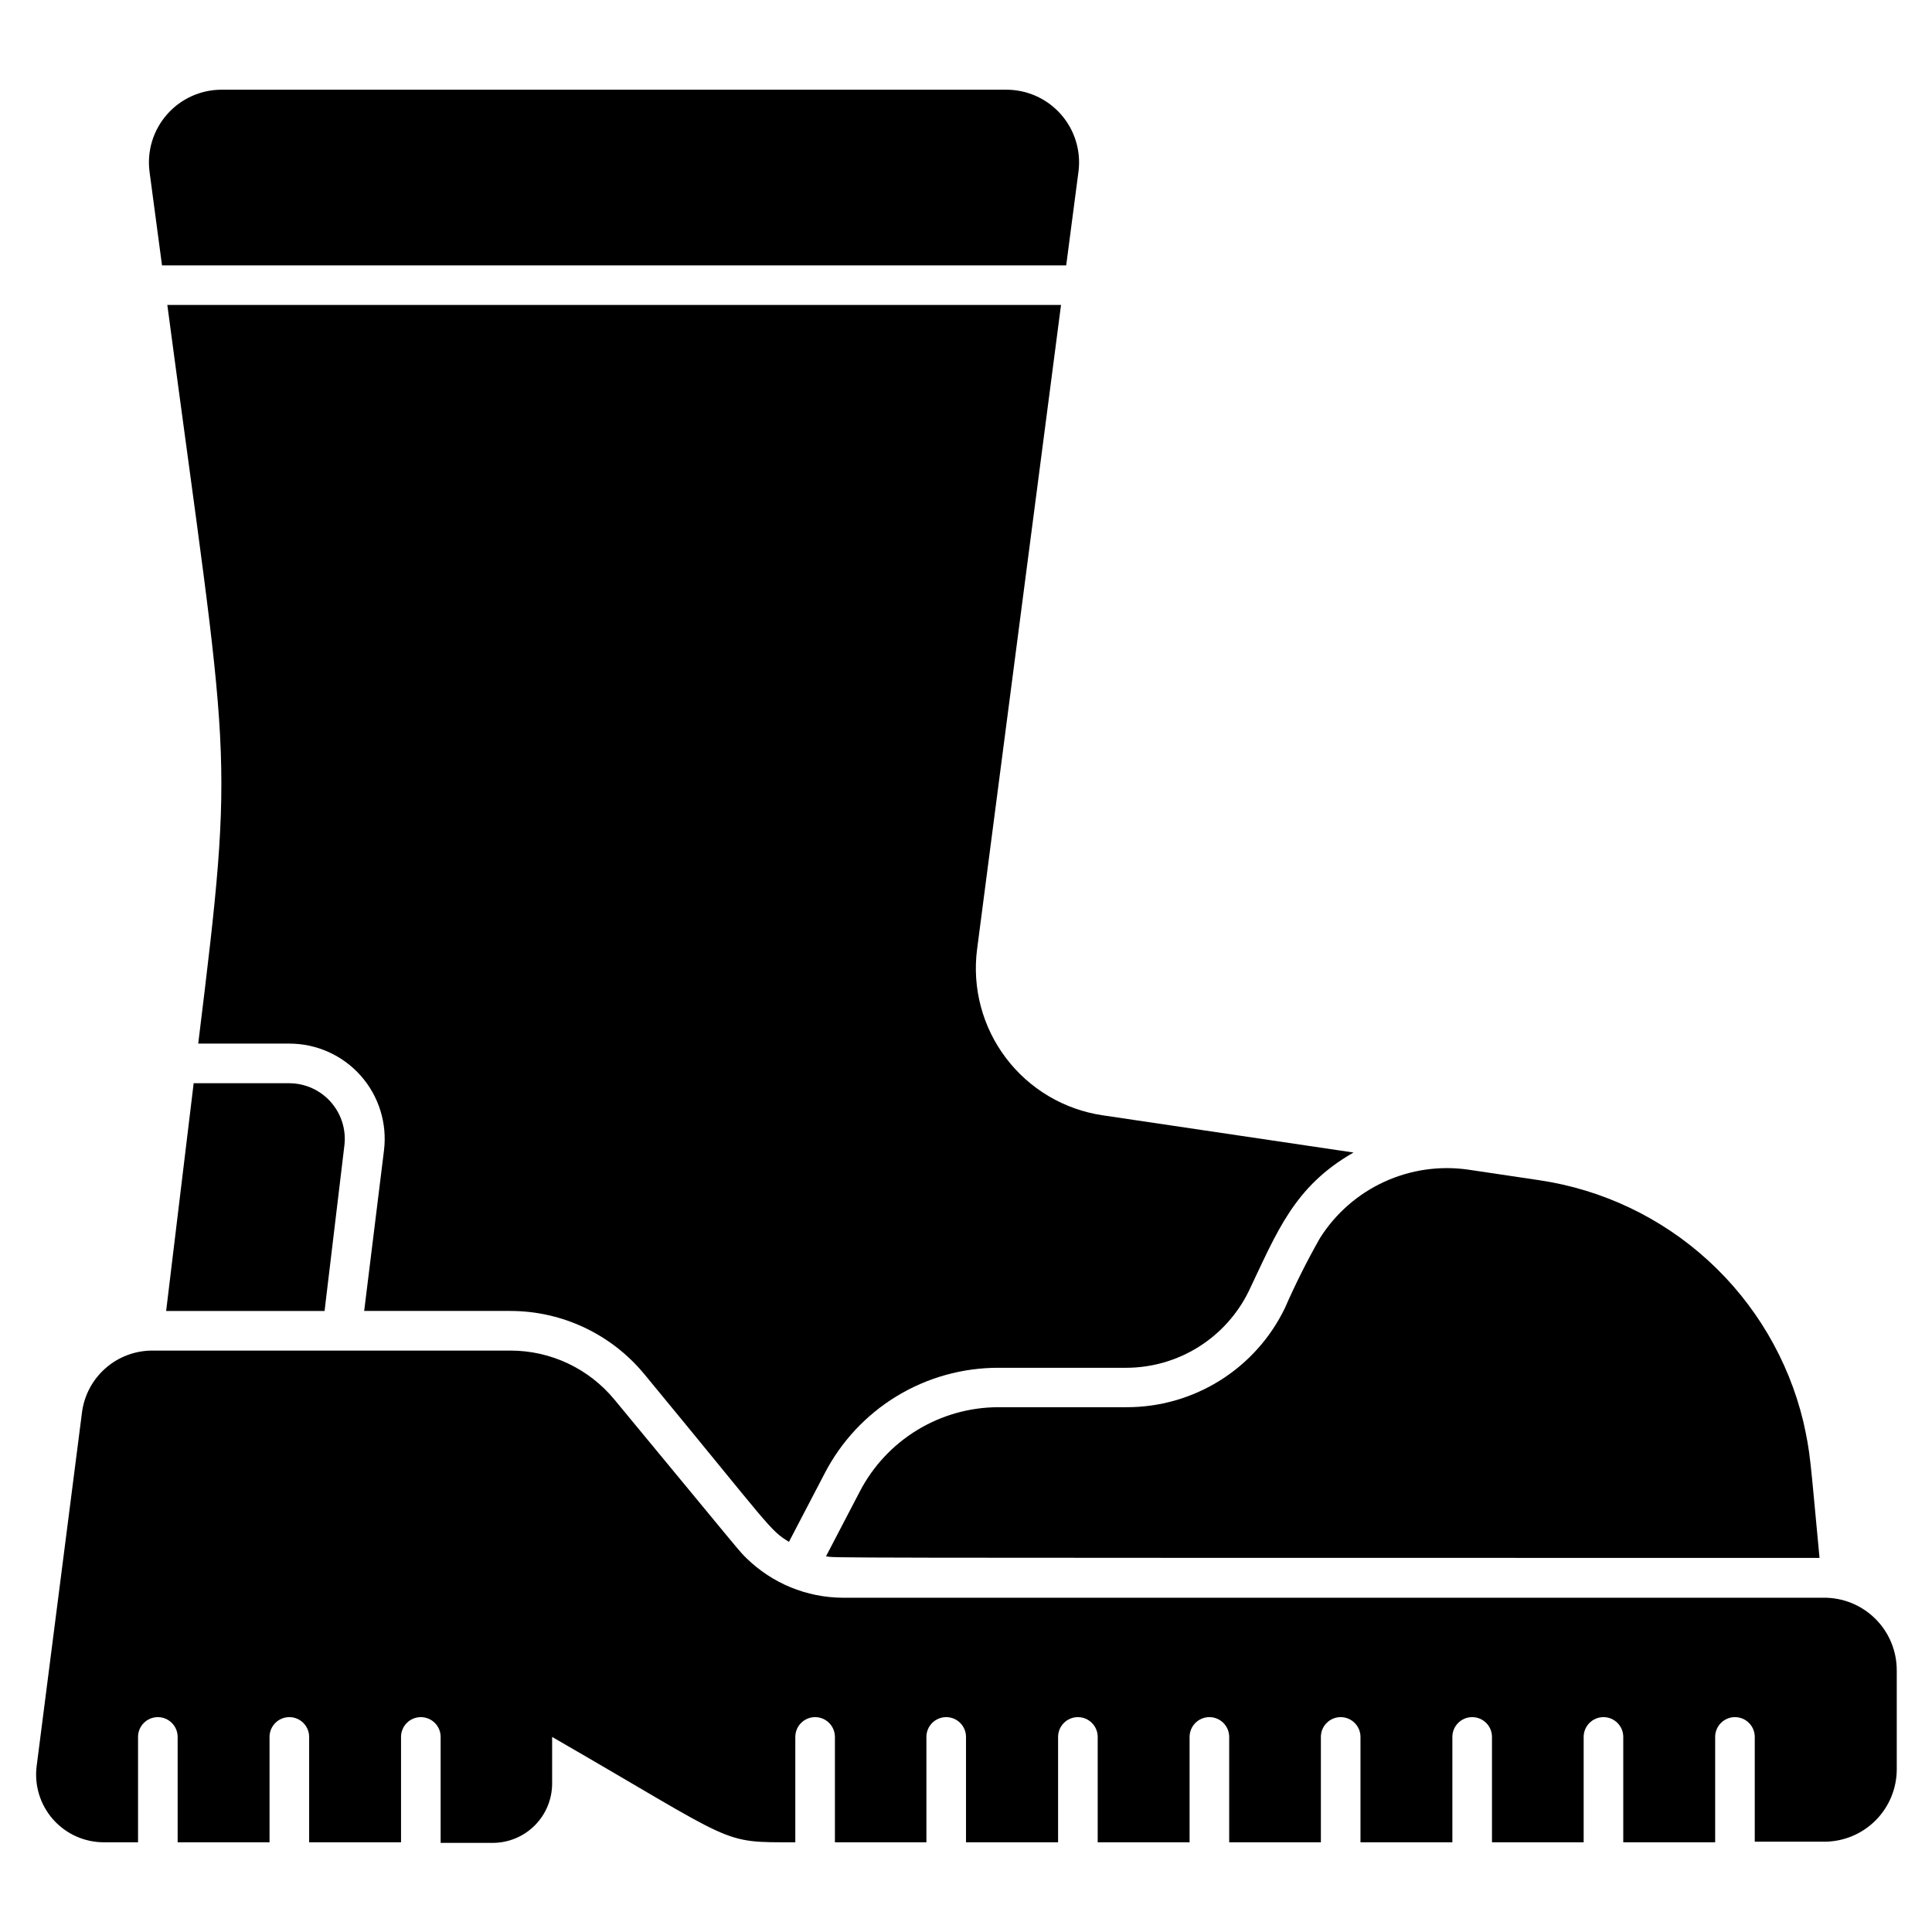
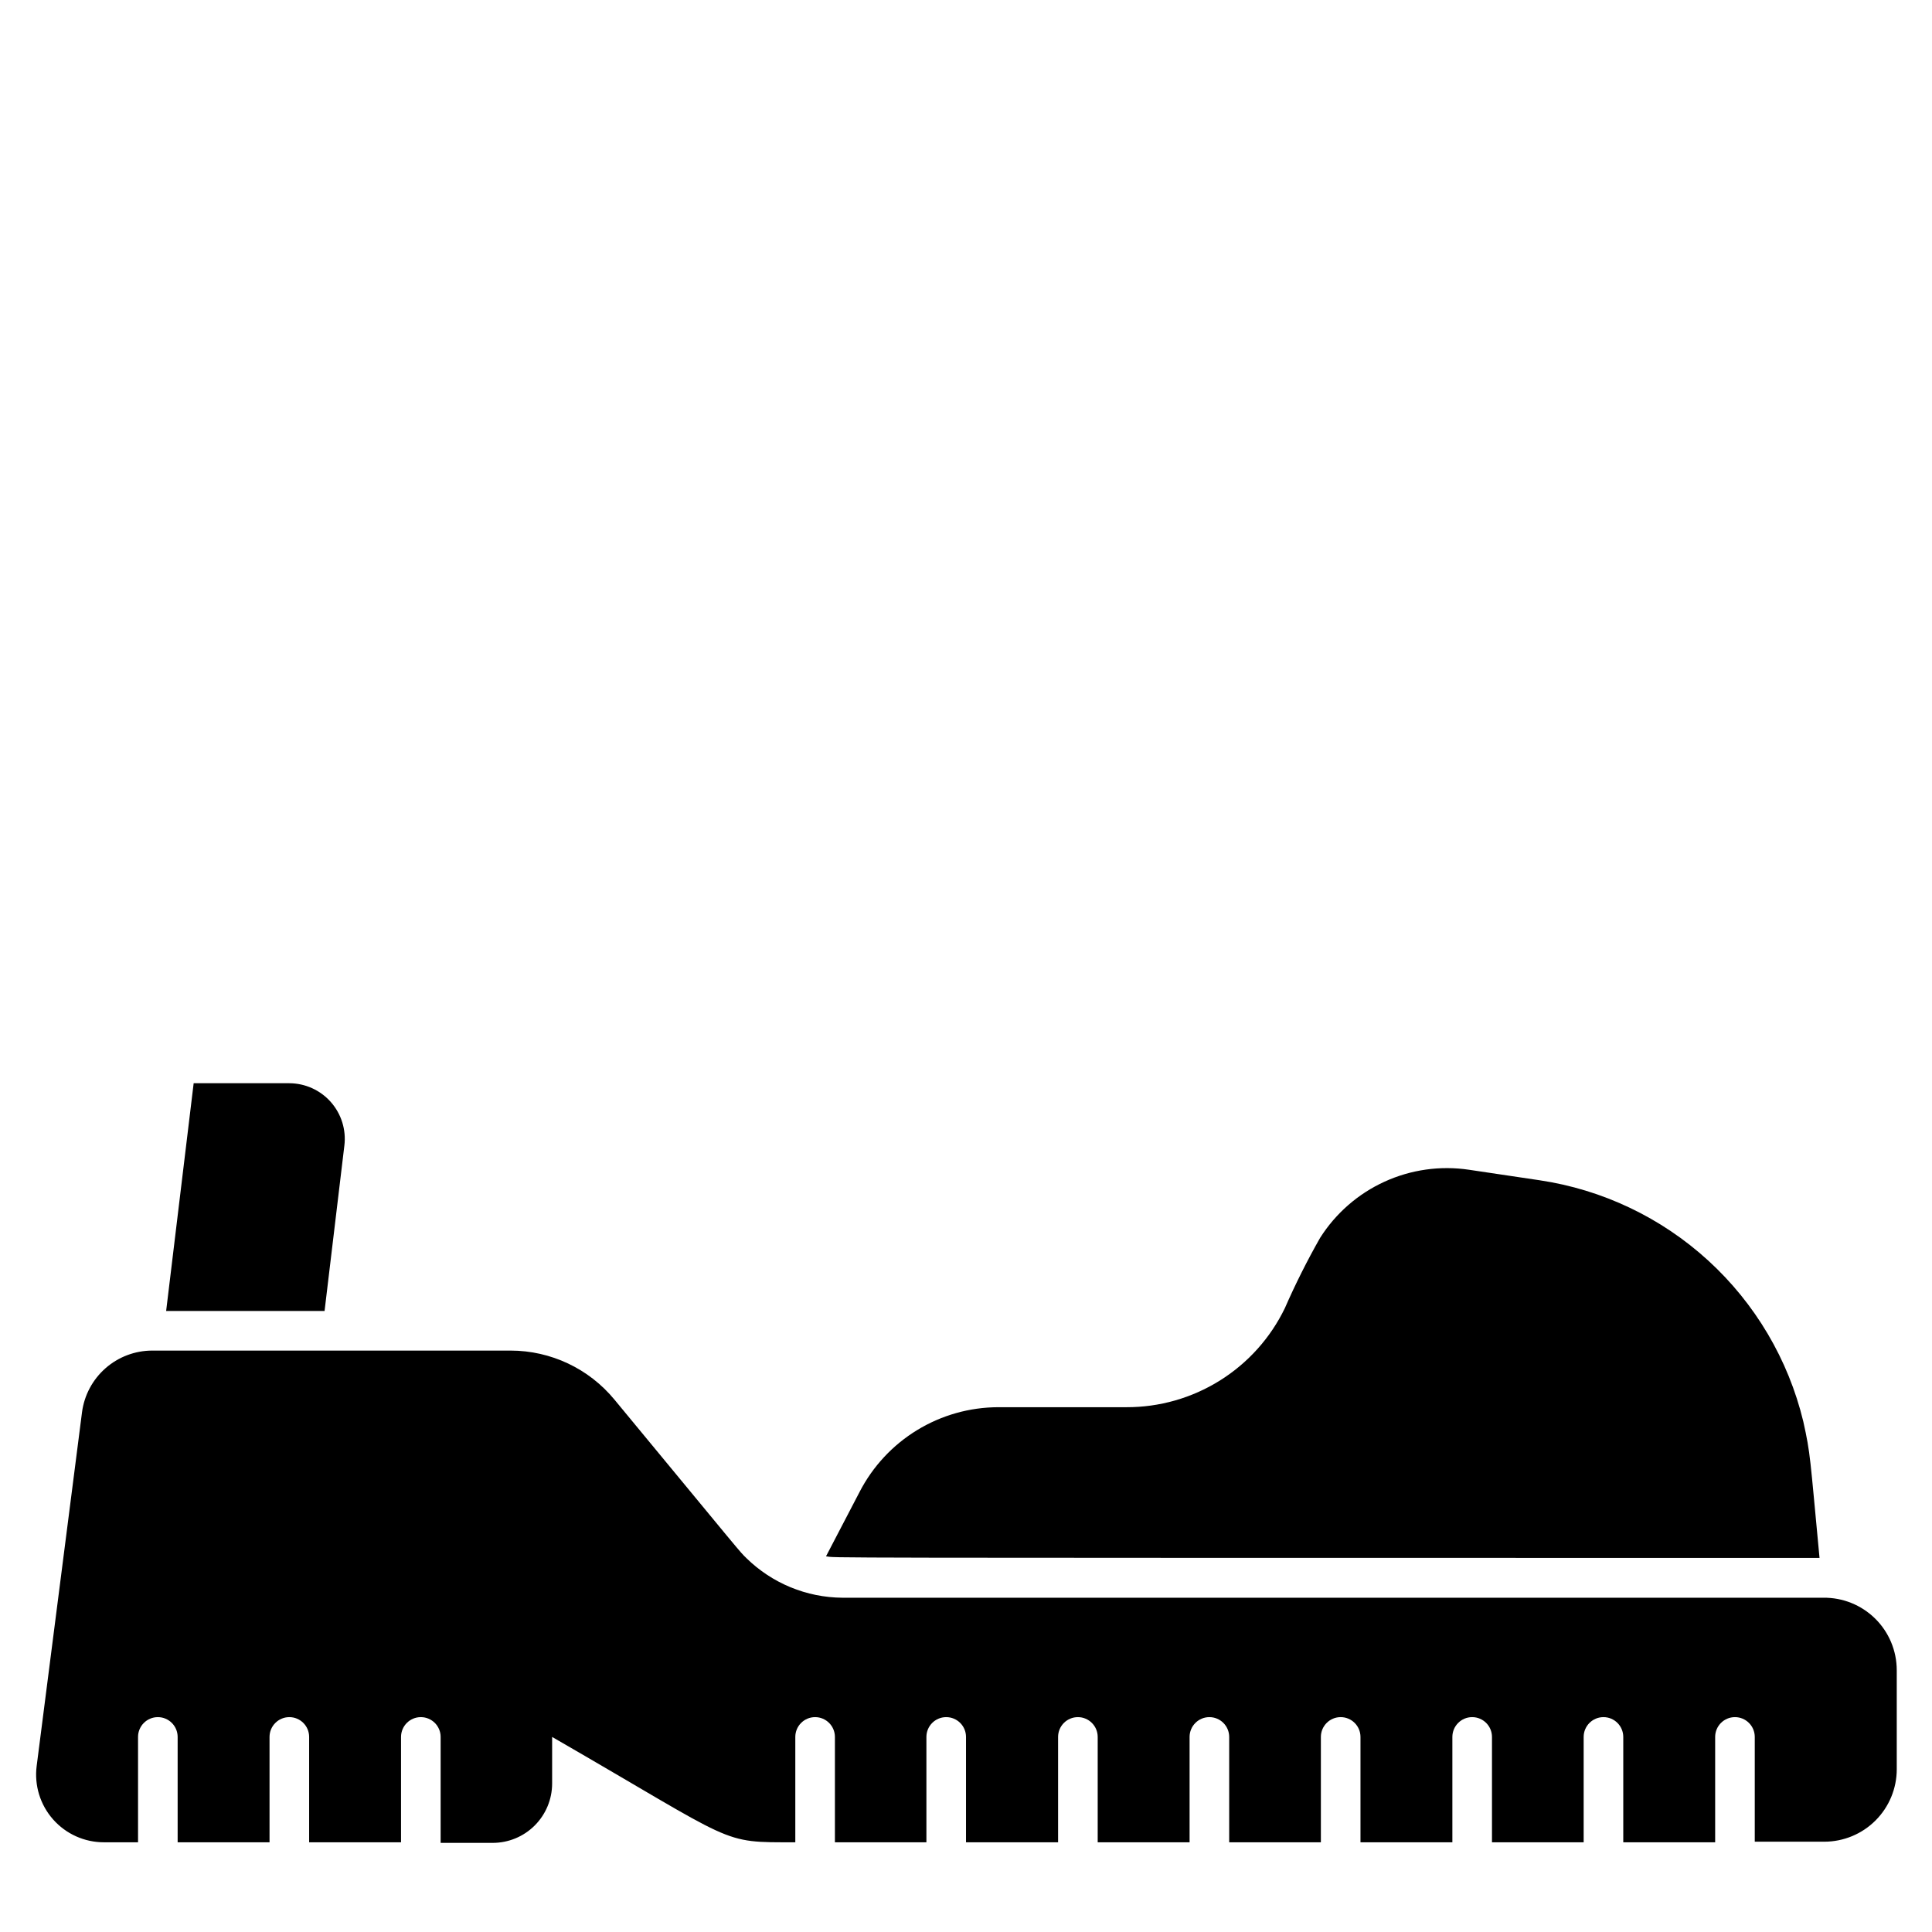
<svg xmlns="http://www.w3.org/2000/svg" fill="#000000" width="800px" height="800px" version="1.1" viewBox="144 144 512 512">
  <g>
-     <path d="m502.7 449.43c-15.742 8.973-20.258 20.992-27.762 36.734v0.004c-2.973 6.074-7.582 11.199-13.316 14.789-5.731 3.59-12.355 5.5-19.117 5.519h-33.902c-9.516-0.016-18.848 2.59-26.98 7.535-8.129 4.945-14.734 12.035-19.098 20.488l-9.445 18.105c-5.246-3.203-4.723-3.727-38.207-44.293-8.734-10.672-21.789-16.875-35.582-16.898h-38.781l5.246-42.508c0.887-7.176-1.344-14.391-6.133-19.809-4.785-5.418-11.668-8.523-18.898-8.531h-24.195c9.918-80.715 8.238-71.949-8.188-195.75h236.84l-22.25 170.77c-1.32 10.227 1.426 20.566 7.648 28.789 6.219 8.227 15.422 13.68 25.625 15.191z" />
    <path d="m235.26 447.6-5.246 43.82h-41.984l7.293-60.352h25.348c4.215 0.016 8.223 1.828 11.008 4.988 2.789 3.16 4.094 7.359 3.582 11.543z" />
-     <path d="m429.81 189.45-3.254 24.875h-239.62l-3.309-24.824c-0.707-5.492 0.98-11.023 4.641-15.184 3.656-4.16 8.926-6.543 14.465-6.543h207.77c5.562-0.059 10.879 2.293 14.582 6.445 3.703 4.156 5.426 9.707 4.731 15.23z" />
    <path d="m646.66 586.62v26.242c0 5.094-2.023 9.977-5.625 13.582-3.606 3.602-8.488 5.625-13.582 5.625h-18.422v-27.762c0-2.898-2.352-5.25-5.25-5.25-2.898 0-5.246 2.352-5.246 5.25v27.918h-24.352v-27.918c0-2.898-2.348-5.25-5.246-5.25-2.898 0-5.25 2.352-5.25 5.25v27.918h-24.297v-27.918c0-2.898-2.352-5.25-5.25-5.25-2.898 0-5.246 2.352-5.246 5.25v27.918h-24.352v-27.918c0-2.898-2.352-5.25-5.25-5.25-2.898 0-5.246 2.352-5.246 5.25v27.918h-24.297v-27.918c0-2.898-2.352-5.25-5.25-5.25-2.898 0-5.246 2.352-5.246 5.25v27.918h-24.352v-27.918c0-2.898-2.352-5.25-5.25-5.25-2.898 0-5.246 2.352-5.246 5.25v27.918h-24.402v-27.918c0-2.898-2.352-5.25-5.25-5.25s-5.246 2.352-5.246 5.25v27.918h-24.246v-27.918c0-2.898-2.352-5.25-5.25-5.25-2.898 0-5.246 2.352-5.246 5.25v27.918c-20.258 0-14.746 0.734-64.445-27.918v12.332c0 4.176-1.66 8.18-4.613 11.133s-6.957 4.609-11.133 4.609h-13.801v-28.074c0-2.898-2.352-5.25-5.25-5.25-2.898 0-5.246 2.352-5.246 5.25v27.918h-24.352v-27.918c0-2.898-2.352-5.25-5.25-5.25-2.894 0-5.246 2.352-5.246 5.25v27.918h-24.352v-27.918c0-2.898-2.348-5.25-5.246-5.25s-5.25 2.352-5.25 5.25v27.918h-9.027c-5.16 0.012-10.074-2.199-13.488-6.066-3.418-3.867-5.004-9.02-4.352-14.137l12.016-93.73c0.586-4.527 2.801-8.684 6.231-11.699 3.43-3.012 7.836-4.676 12.402-4.676h94.934c10.668 0.004 20.777 4.777 27.555 13.016 34.48 41.723 33.062 40.148 34.953 41.984h-0.004c6.805 6.668 15.93 10.43 25.453 10.496h259.93c5.141-0.07 10.094 1.922 13.754 5.531s5.719 8.535 5.719 13.676z" />
-     <path d="m345 306.79c0 15.594-16.215 28.234-36.211 28.234-20 0-36.211-12.641-36.211-28.234s16.211-28.234 36.211-28.234c19.996 0 36.211 12.641 36.211 28.234" />
    <path d="m626.19 556.86c-277.04 0-259.78 0-263.29-0.418l8.922-17.109v-0.004c3.488-6.738 8.754-12.391 15.234-16.344 6.477-3.949 13.914-6.047 21.504-6.062h33.953c8.758 0.023 17.348-2.426 24.773-7.07 7.43-4.641 13.395-11.285 17.211-19.172 2.785-6.367 5.906-12.586 9.34-18.629 4.125-6.508 10.051-11.68 17.055-14.883 7.008-3.207 14.793-4.309 22.41-3.172l18.684 2.781c16.691 2.484 32.262 9.898 44.715 21.285 12.453 11.387 21.227 26.234 25.188 42.637 1.945 8.766 1.734 9.078 4.305 36.16z" />
  </g>
</svg>